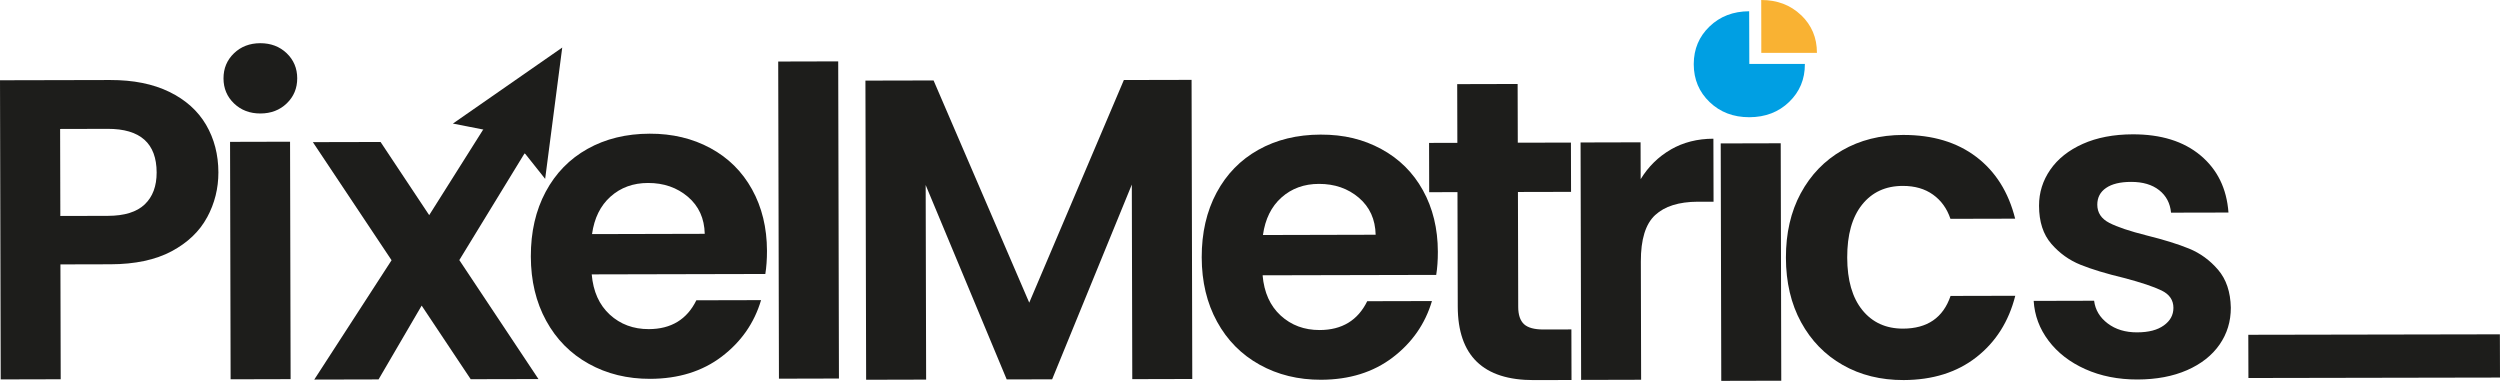
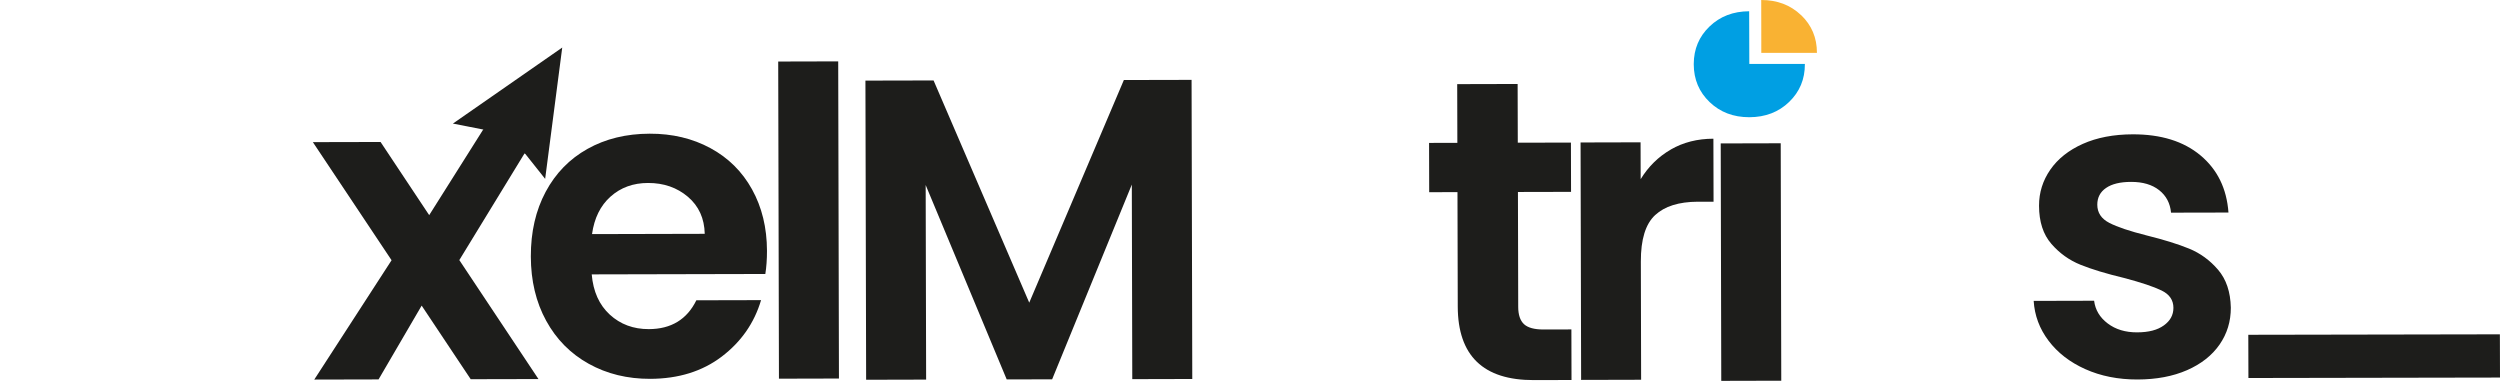
<svg xmlns="http://www.w3.org/2000/svg" id="Calque_1" data-name="Calque 1" viewBox="0 0 816.65 124.41">
  <defs>
    <style>
      .cls-1 {
        fill: #009fe3;
      }

      .cls-1, .cls-2, .cls-3 {
        stroke-width: 0px;
      }

      .cls-2 {
        fill: #1d1d1b;
      }

      .cls-3 {
        fill: #f9b233;
      }
    </style>
  </defs>
  <g>
    <path class="cls-1" d="M589.58,20.89v.05c.02,4.93-1.7,9.04-5.14,12.36s-7.76,4.97-12.96,4.99h-.08c-5.18,0-9.48-1.64-12.92-4.93-3.45-3.29-5.18-7.4-5.2-12.33v-.14c.02-4.87,1.73-8.94,5.14-12.22,3.44-3.32,7.76-4.97,12.96-4.99l.02,5.77.03,11.44h18.15,0Z" />
    <g>
      <path class="cls-3" d="M575.3,0v17.27h.06l-.02-8.63V0h-.04Z" />
      <path class="cls-3" d="M588.3,4.91C584.85,1.63,580.53,0,575.33,0l.02,8.64.02,8.63h18.15v-.02c0-4.93-1.73-9.04-5.2-12.34h-.02Z" />
    </g>
  </g>
  <g>
-     <path class="cls-2" d="M67.65,70.99c-2.46,4.58-6.33,8.27-11.59,11.09-5.27,2.81-11.91,4.23-19.94,4.25l-16.38.04.09,37.52-19.6.05-.23-97.72,35.98-.08c7.56-.02,14,1.28,19.33,3.87,5.33,2.6,9.32,6.19,12,10.75,2.67,4.57,4.01,9.74,4.03,15.53.01,5.23-1.21,10.13-3.68,14.71h-.01ZM47.27,66.77c2.61-2.48,3.91-5.96,3.9-10.44-.02-9.52-5.35-14.27-15.99-14.24l-15.54.04.07,28.42,15.54-.04c5.41-.01,9.42-1.26,12.03-3.74h-.01Z" />
-     <path class="cls-2" d="M85.02,14.11c3.45,0,6.32,1.08,8.62,3.27,2.29,2.19,3.44,4.92,3.45,8.18s-1.13,6-3.41,8.2c-2.28,2.2-5.15,3.3-8.6,3.31s-6.33-1.08-8.62-3.27c-2.29-2.19-3.44-4.91-3.45-8.18s1.13-6,3.41-8.2c2.28-2.2,5.15-3.3,8.6-3.31M94.75,46.29l.18,77.56-19.6.05-.18-77.56s19.6-.05,19.6-.05Z" />
    <path class="cls-2" d="M153.76,123.87l-16.02-24.04-14.08,24.11-21,.05,25.25-38.98-25.71-38.58,22.12-.05,15.88,23.9,18.59-29.47,14.05,6.85-22.8,37.3,25.85,38.86-22.12.05h-.01Z" />
    <path class="cls-2" d="M249.99,89.5l-56.7.13c.48,5.6,2.45,9.98,5.91,13.15s7.71,4.74,12.75,4.73c7.28-.02,12.45-3.16,15.52-9.42l21.14-.05c-2.22,7.47-6.5,13.62-12.84,18.44s-14.12,7.24-23.36,7.27c-7.47.02-14.17-1.62-20.1-4.92-5.94-3.3-10.57-7.98-13.89-14.04-3.33-6.06-5-13.05-5.02-20.99-.02-8.03,1.6-15.08,4.85-21.15s7.81-10.75,13.69-14.03c5.87-3.28,12.63-4.93,20.29-4.95,7.37-.02,13.98,1.55,19.82,4.71,5.84,3.16,10.38,7.65,13.61,13.48,3.23,5.83,4.86,12.52,4.88,20.08,0,2.8-.18,5.32-.54,7.56h-.01ZM230.21,76.39c-.11-5.04-1.94-9.07-5.49-12.1-3.56-3.02-7.9-4.53-13.03-4.52-4.85,0-8.93,1.49-12.24,4.44s-5.33,7.04-6.06,12.26l36.82-.09h0Z" />
    <path class="cls-2" d="M273.81,20.05l.24,103.6-19.6.05-.24-103.6,19.6-.05h0Z" />
    <path class="cls-2" d="M389.24,26.08l.23,97.72-19.6.05-.15-63.56-26.03,63.62-14.84.03-26.47-63.5.15,63.56-19.6.05-.23-97.72,22.26-.05,31.25,72.59,30.91-72.73,22.12-.05h0Z" />
-     <path class="cls-2" d="M469.14,89.8l-56.7.13c.48,5.6,2.45,9.98,5.91,13.15s7.71,4.74,12.75,4.73c7.28-.02,12.45-3.16,15.52-9.42l21.14-.05c-2.22,7.47-6.5,13.62-12.84,18.44s-14.12,7.24-23.36,7.27c-7.47.02-14.17-1.62-20.1-4.92-5.94-3.3-10.57-7.98-13.89-14.04-3.33-6.06-5-13.05-5.02-20.99-.02-8.03,1.6-15.08,4.85-21.15s7.81-10.75,13.69-14.03c5.87-3.28,12.63-4.93,20.29-4.95s13.98,1.55,19.82,4.71,10.38,7.65,13.61,13.48c3.23,5.83,4.86,12.52,4.88,20.08,0,2.8-.17,5.32-.54,7.56h0ZM449.37,76.69c-.11-5.04-1.94-9.07-5.49-12.1-3.55-3.02-7.9-4.53-13.03-4.52-4.85,0-8.93,1.49-12.24,4.44s-5.33,7.04-6.06,12.26l36.82-.09h0Z" />
    <path class="cls-2" d="M495.85,62.71l.09,37.52c0,2.61.64,4.5,1.9,5.67,1.26,1.16,3.39,1.74,6.37,1.73l9.1-.02.04,16.52-12.32.03c-16.52.04-24.8-7.97-24.84-24.02l-.09-37.38-9.24.02-.04-16.1,9.24-.02-.05-19.18,19.74-.05.05,19.18,17.36-.04.04,16.1-17.36.04h.01Z" />
    <path class="cls-2" d="M545.78,48.84c4.06-2.34,8.69-3.52,13.92-3.53l.05,20.58h-5.18c-6.16.03-10.8,1.49-13.92,4.39s-4.67,7.94-4.65,15.13l.09,38.64-19.6.05-.18-77.56,19.6-.05.03,12.04c2.51-4.11,5.79-7.34,9.85-9.68h-.01Z" />
    <path class="cls-2" d="M581.69,46.8l.18,77.56-19.6.05-.18-77.56s19.6-.05,19.6-.05Z" />
-     <path class="cls-2" d="M588.24,63.13c3.25-6.03,7.77-10.7,13.55-14.03,5.78-3.33,12.4-5,19.87-5.02,9.61-.02,17.57,2.36,23.89,7.15,6.31,4.79,10.55,11.52,12.72,20.2l-21.14.05c-1.13-3.36-3.02-5.99-5.69-7.9-2.66-1.91-5.96-2.86-9.88-2.85-5.6,0-10.03,2.05-13.29,6.12-3.26,4.07-4.88,9.84-4.86,17.3.02,7.37,1.66,13.09,4.94,17.14s7.71,6.07,13.31,6.06c7.93-.02,13.1-3.58,15.51-10.68l21.14-.05c-2.13,8.41-6.36,15.09-12.69,20.05-6.34,4.96-14.26,7.45-23.78,7.48-7.47.02-14.1-1.62-19.89-4.92-5.8-3.3-10.33-7.96-13.61-13.97-3.28-6.01-4.93-13.03-4.95-21.06s1.6-15.05,4.85-21.08h0Z" />
    <path class="cls-2" d="M681.17,120.58c-5.05-2.27-9.04-5.37-11.99-9.28-2.95-3.91-4.57-8.25-4.86-13.01l19.74-.05c.38,2.99,1.85,5.46,4.43,7.41,2.57,1.95,5.77,2.93,9.6,2.92s6.65-.76,8.74-2.26c2.1-1.5,3.14-3.41,3.14-5.75,0-2.52-1.29-4.41-3.86-5.66s-6.66-2.62-12.26-4.1c-5.79-1.39-10.53-2.82-14.22-4.31-3.69-1.48-6.87-3.76-9.54-6.84-2.67-3.07-4.01-7.22-4.02-12.45-.01-4.29,1.22-8.21,3.68-11.77,2.46-3.55,6-6.36,10.62-8.43,4.62-2.06,10.05-3.1,16.3-3.12,9.24-.02,16.62,2.27,22.14,6.88s8.57,10.83,9.14,18.67l-18.76.04c-.29-3.08-1.58-5.53-3.87-7.34s-5.35-2.72-9.18-2.71c-3.55,0-6.28.67-8.18,1.98-1.91,1.31-2.86,3.13-2.86,5.47,0,2.61,1.32,4.6,3.93,5.94,2.61,1.35,6.68,2.71,12.19,4.1,5.6,1.39,10.23,2.82,13.87,4.31s6.8,3.79,9.47,6.91,4.05,7.25,4.16,12.38c.01,4.48-1.22,8.5-3.68,12.05-2.47,3.55-6.01,6.34-10.62,8.36-4.62,2.02-10,3.03-16.16,3.05-6.35.01-12.04-1.12-17.09-3.39Z" />
    <path class="cls-2" d="M816.61,109.21l.04,14.12-82.18.15-.04-14.12,82.18-.15Z" />
  </g>
  <polygon class="cls-2" points="158.05 42.35 147.94 40.37 183.66 15.53 178.08 58.43 171.6 50.28 158.05 42.35" />
</svg>